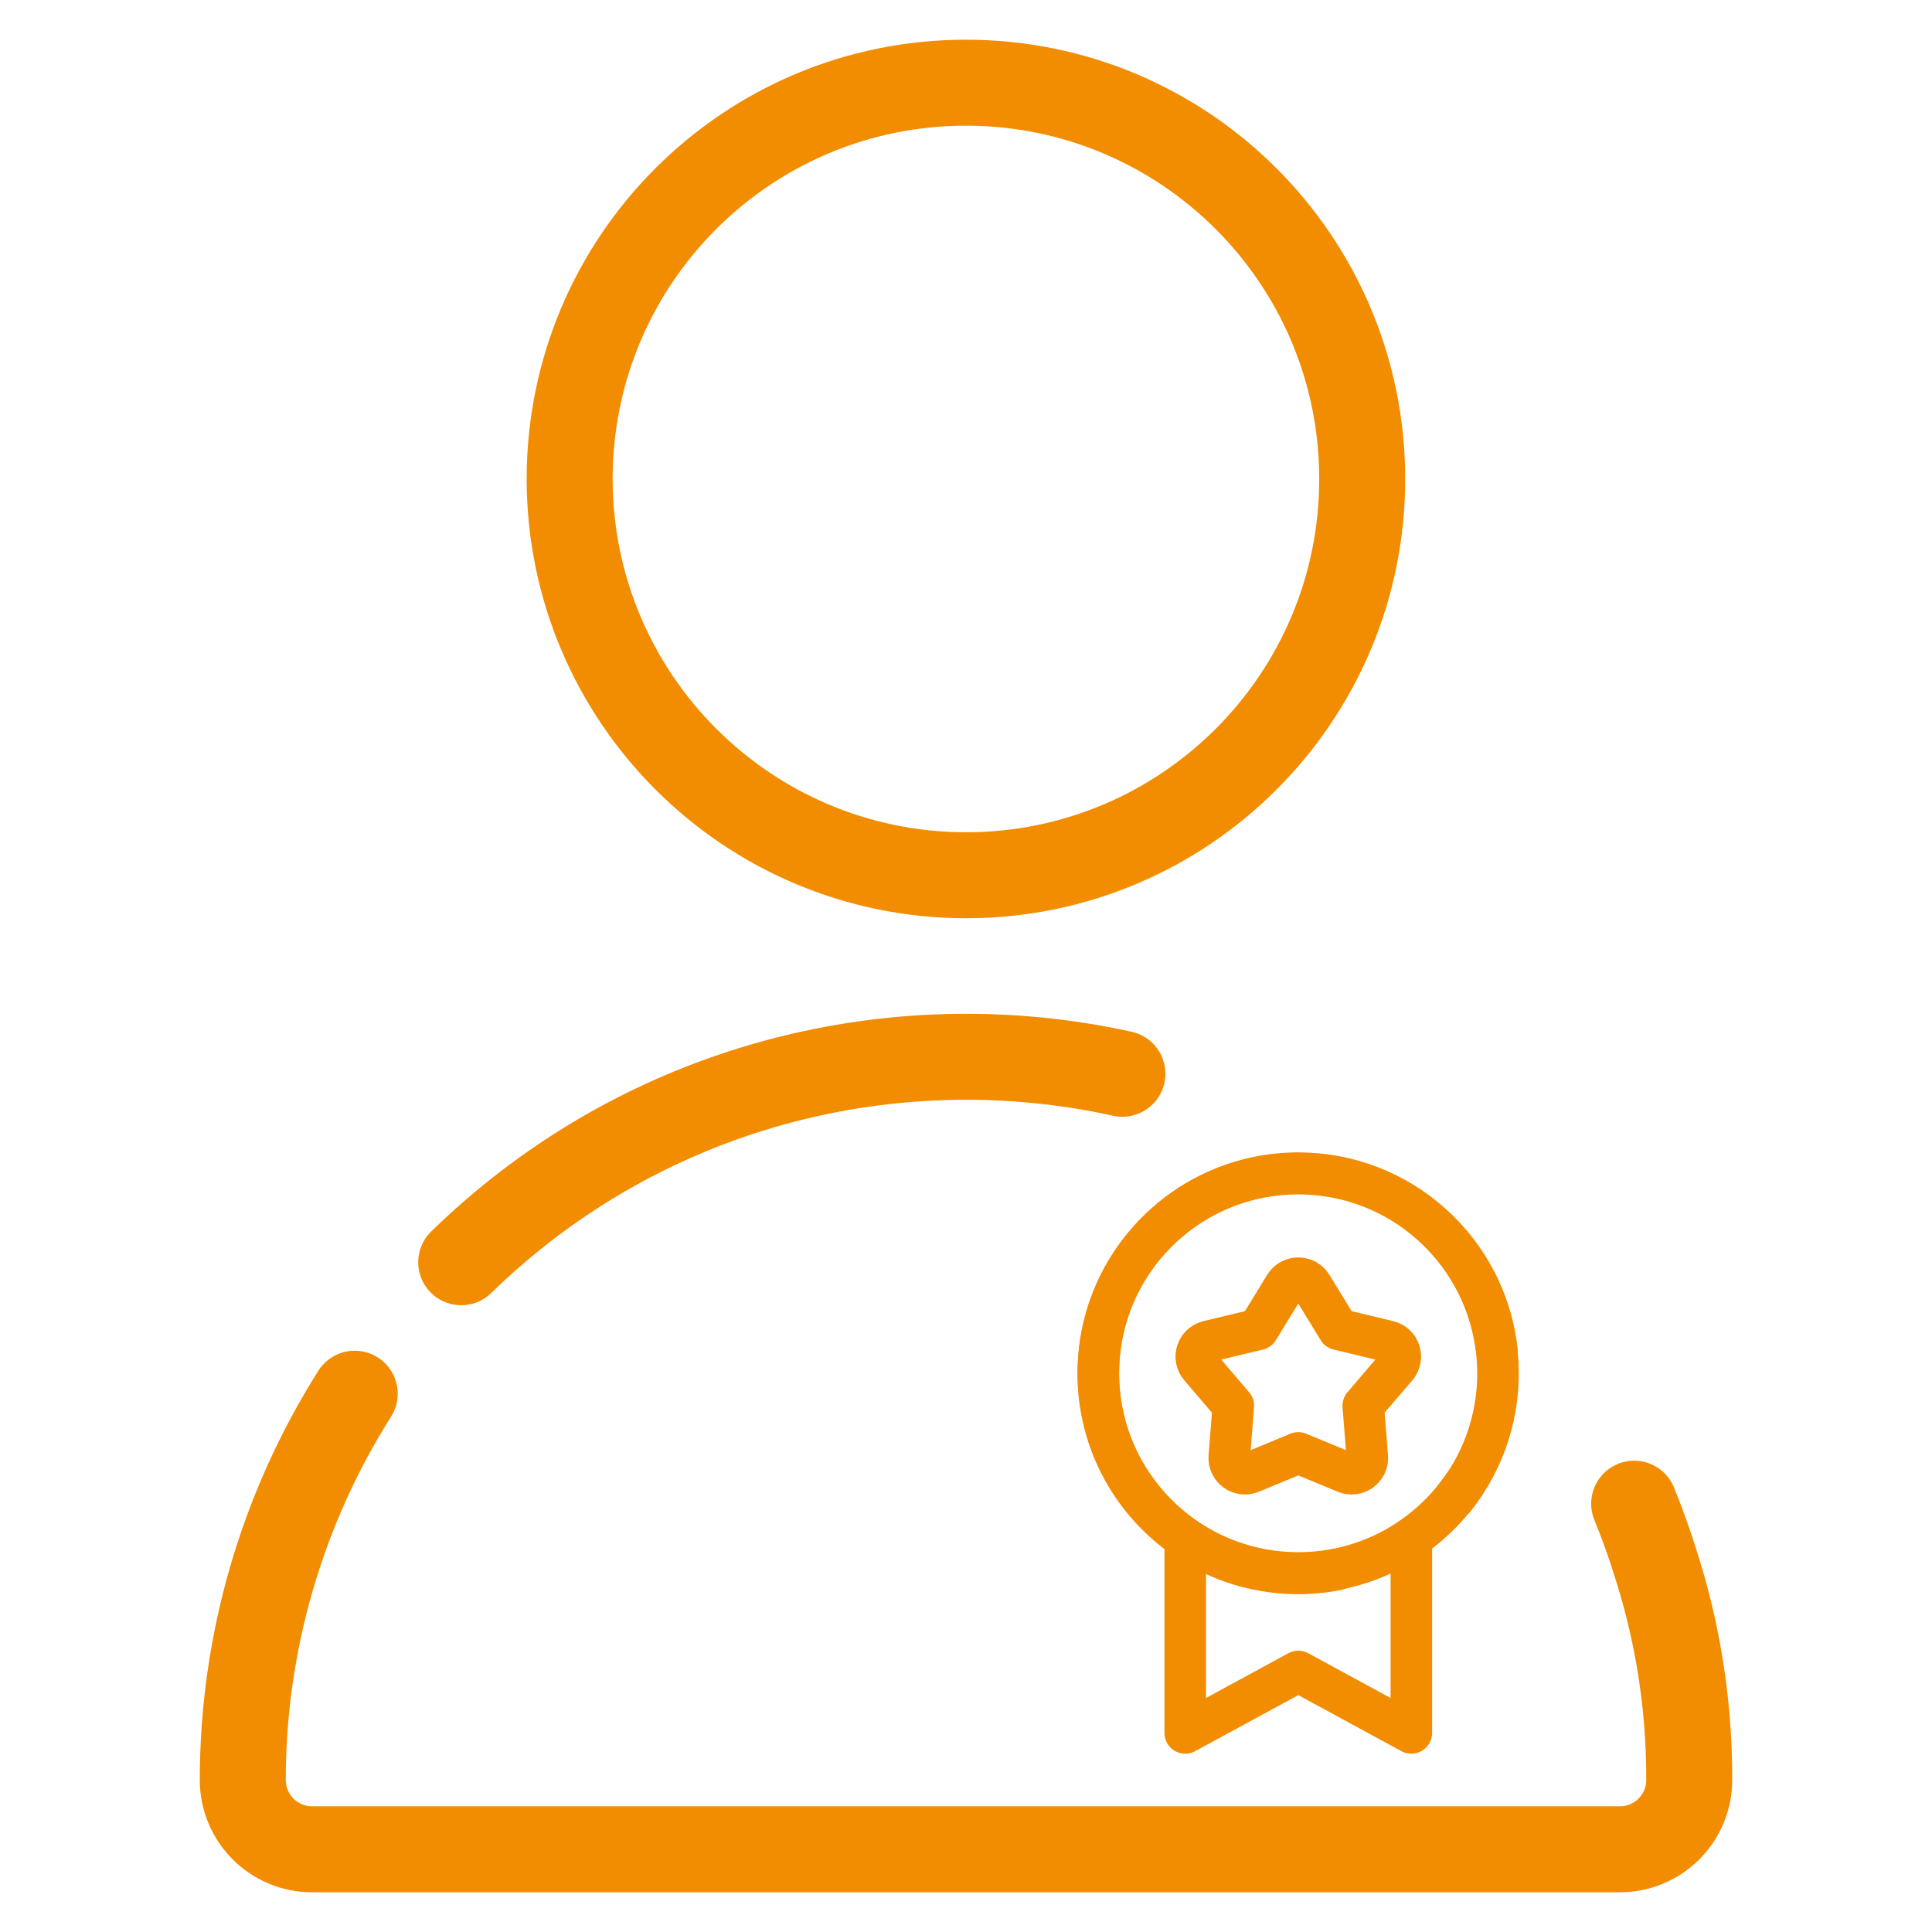
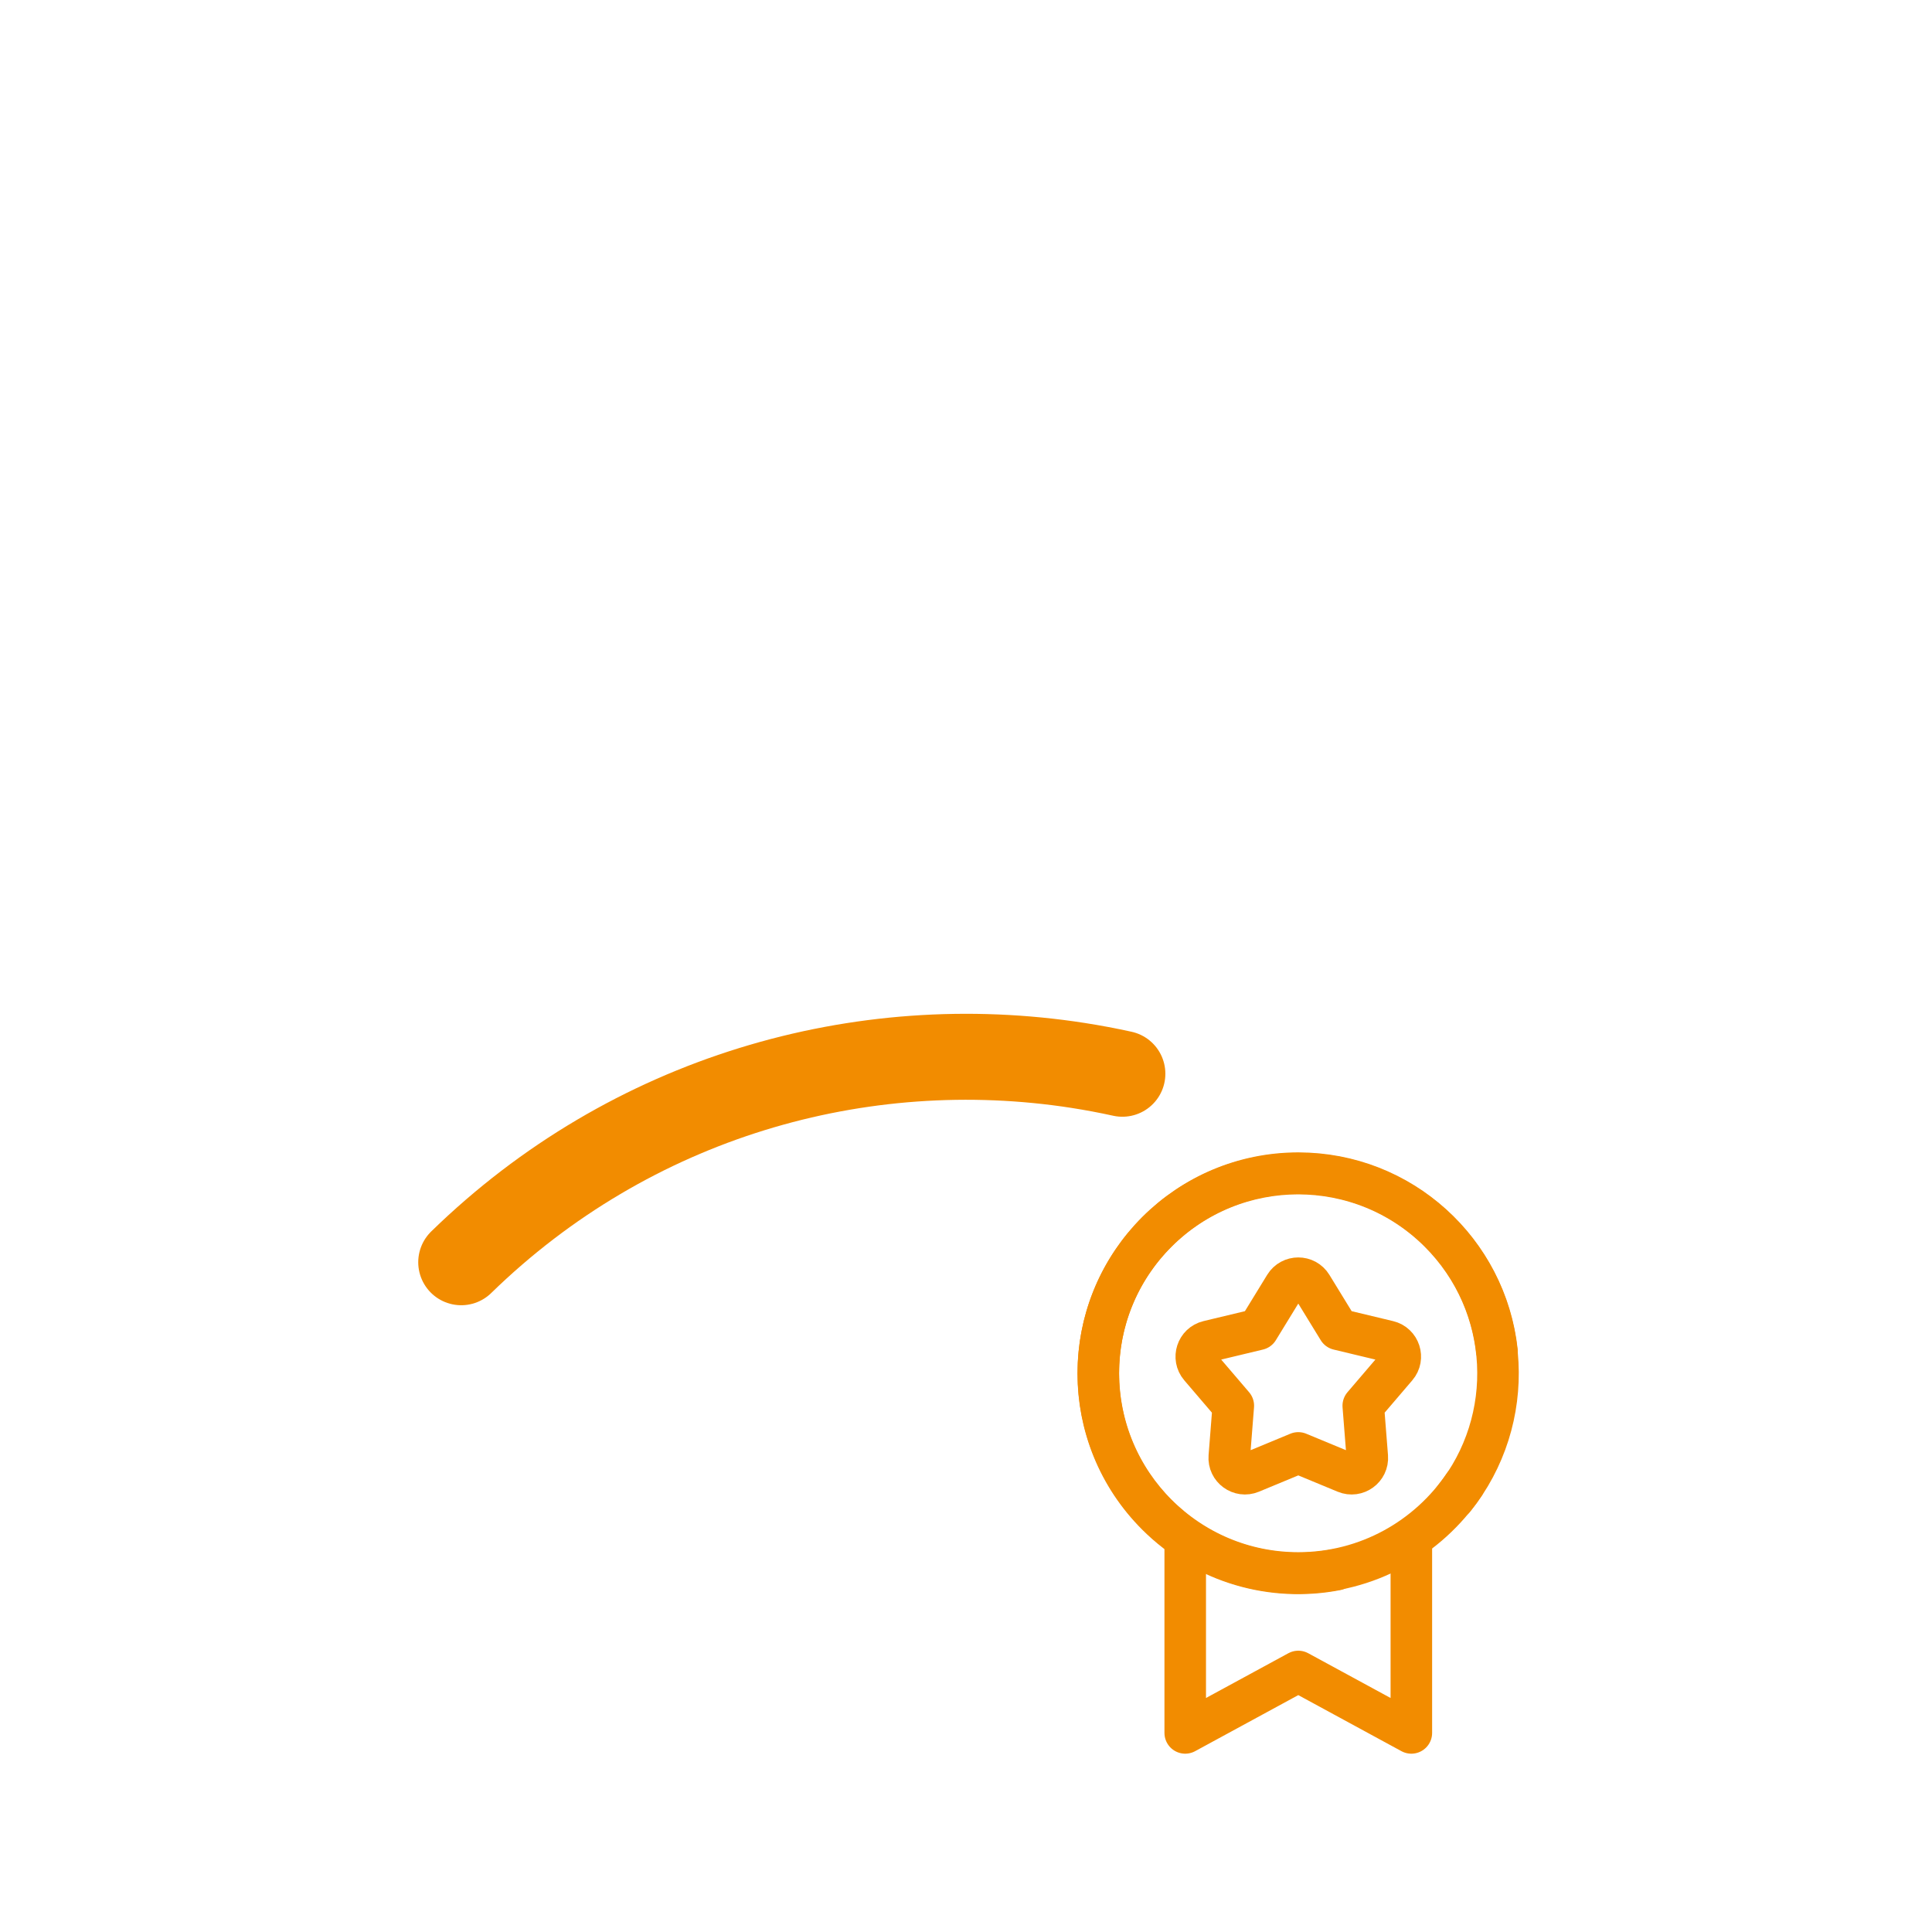
<svg xmlns="http://www.w3.org/2000/svg" id="uuid-6ab3d9ac-0d22-457c-ab1f-c5ba32832c9a" data-name="Ebene 17" viewBox="0 0 2000 2000">
  <g>
    <path d="M1226.94,1598.14v195.77l117.04-63.61,117.04,63.61v-195.77" style="fill: none; stroke: #f28c00; stroke-linecap: round; stroke-linejoin: round; stroke-width: 43px;" />
    <g>
      <path d="M1515.57,1537.09c-37.19,55.04-100.16,91.23-171.59,91.23-114.28,0-206.93-92.64-206.93-206.93s92.64-206.93,206.93-206.93c106.63,0,194.43,80.66,205.7,184.29" style="fill: none; stroke: #f28c00; stroke-linecap: round; stroke-linejoin: round; stroke-width: 43px;" />
      <path d="M1383.33,1624.97c-65.22,12.63-135.33-6.32-185.84-56.82-80.81-80.81-80.81-211.83,0-292.64,80.81-80.81,211.83-80.81,292.64,0,75.4,75.4,80.45,194.51,15.14,275.76" style="fill: none; stroke: #f28c00; stroke-linecap: round; stroke-linejoin: round; stroke-width: 43px;" />
      <path d="M1357.86,1330.96l27.69,45.19,51.54,12.36c11.82,2.84,16.48,17.16,8.58,26.41l-34.43,40.28,4.17,52.82c.96,12.12-11.23,20.97-22.46,16.32l-48.97-20.29-48.97,20.29c-11.23,4.65-23.41-4.2-22.46-16.32l4.17-52.82-34.43-40.28c-7.9-9.24-3.25-23.57,8.58-26.41l51.54-12.36,27.69-45.19c6.35-10.36,21.41-10.36,27.76,0Z" style="fill: none; stroke: #f28c00; stroke-linecap: round; stroke-linejoin: round; stroke-width: 43px;" />
    </g>
  </g>
  <g>
-     <path d="M999.93,906.07c226.56,0,410.23-183.67,410.23-410.23s-183.67-410.23-410.23-410.23-410.23,183.67-410.23,410.23v.07c.24,226.45,183.78,409.96,410.23,410.16Z" style="fill: none; stroke: #f28c00; stroke-linecap: round; stroke-linejoin: round; stroke-width: 89px;" />
    <path d="M1161.88,1111.54c-15.18-3.34-30.44-6.2-45.76-8.59-224.97-35.04-463.1,32.55-638.67,203.72" style="fill: none; stroke: #f28c00; stroke-linecap: round; stroke-linejoin: round; stroke-width: 89px;" />
-     <path d="M367.2,1442.75c-75.01,118.67-115.82,257.12-115.88,399.86,0,39.64,32.14,71.78,71.78,71.78h1353.8c39.64,0,71.78-32.14,71.78-71.78.15-42.34-3.41-84.54-10.63-126.13-5.75-33.18-13.83-65.96-24.19-98.11-6.5-20.95-13.91-41.55-22.19-61.75" style="fill: none; stroke: #f28c00; stroke-linecap: round; stroke-linejoin: round; stroke-width: 89px;" />
  </g>
</svg>